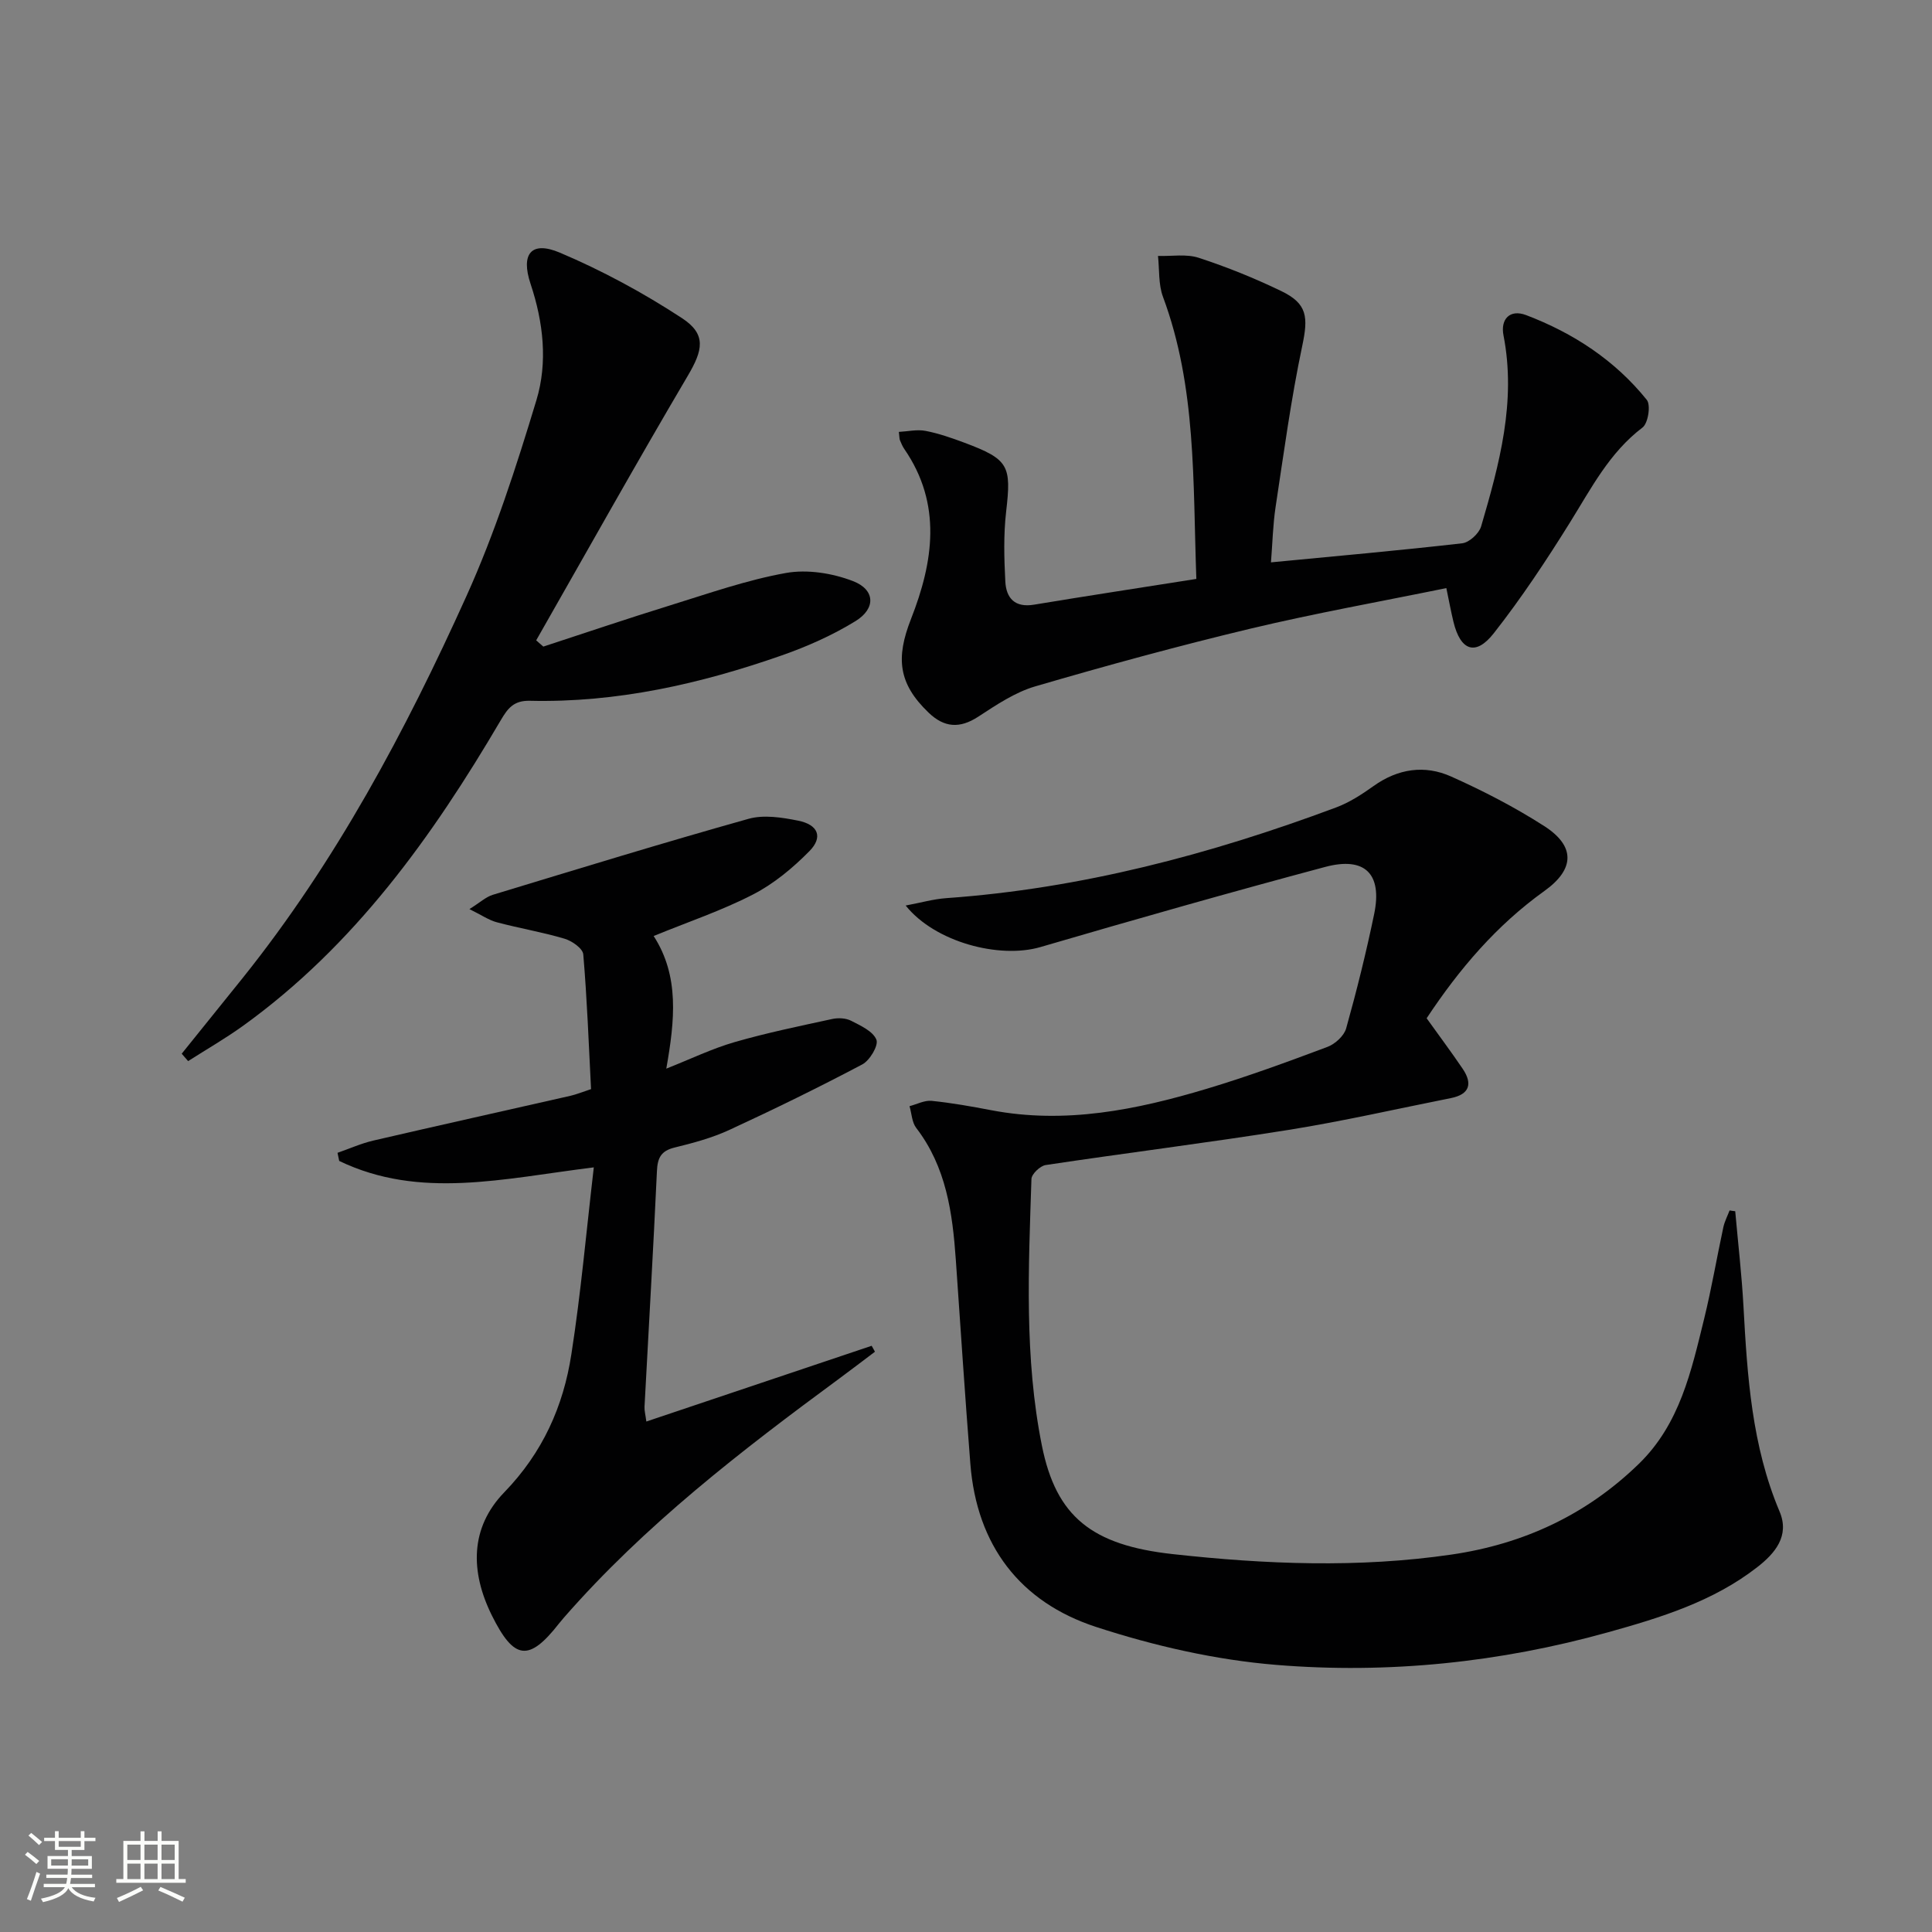
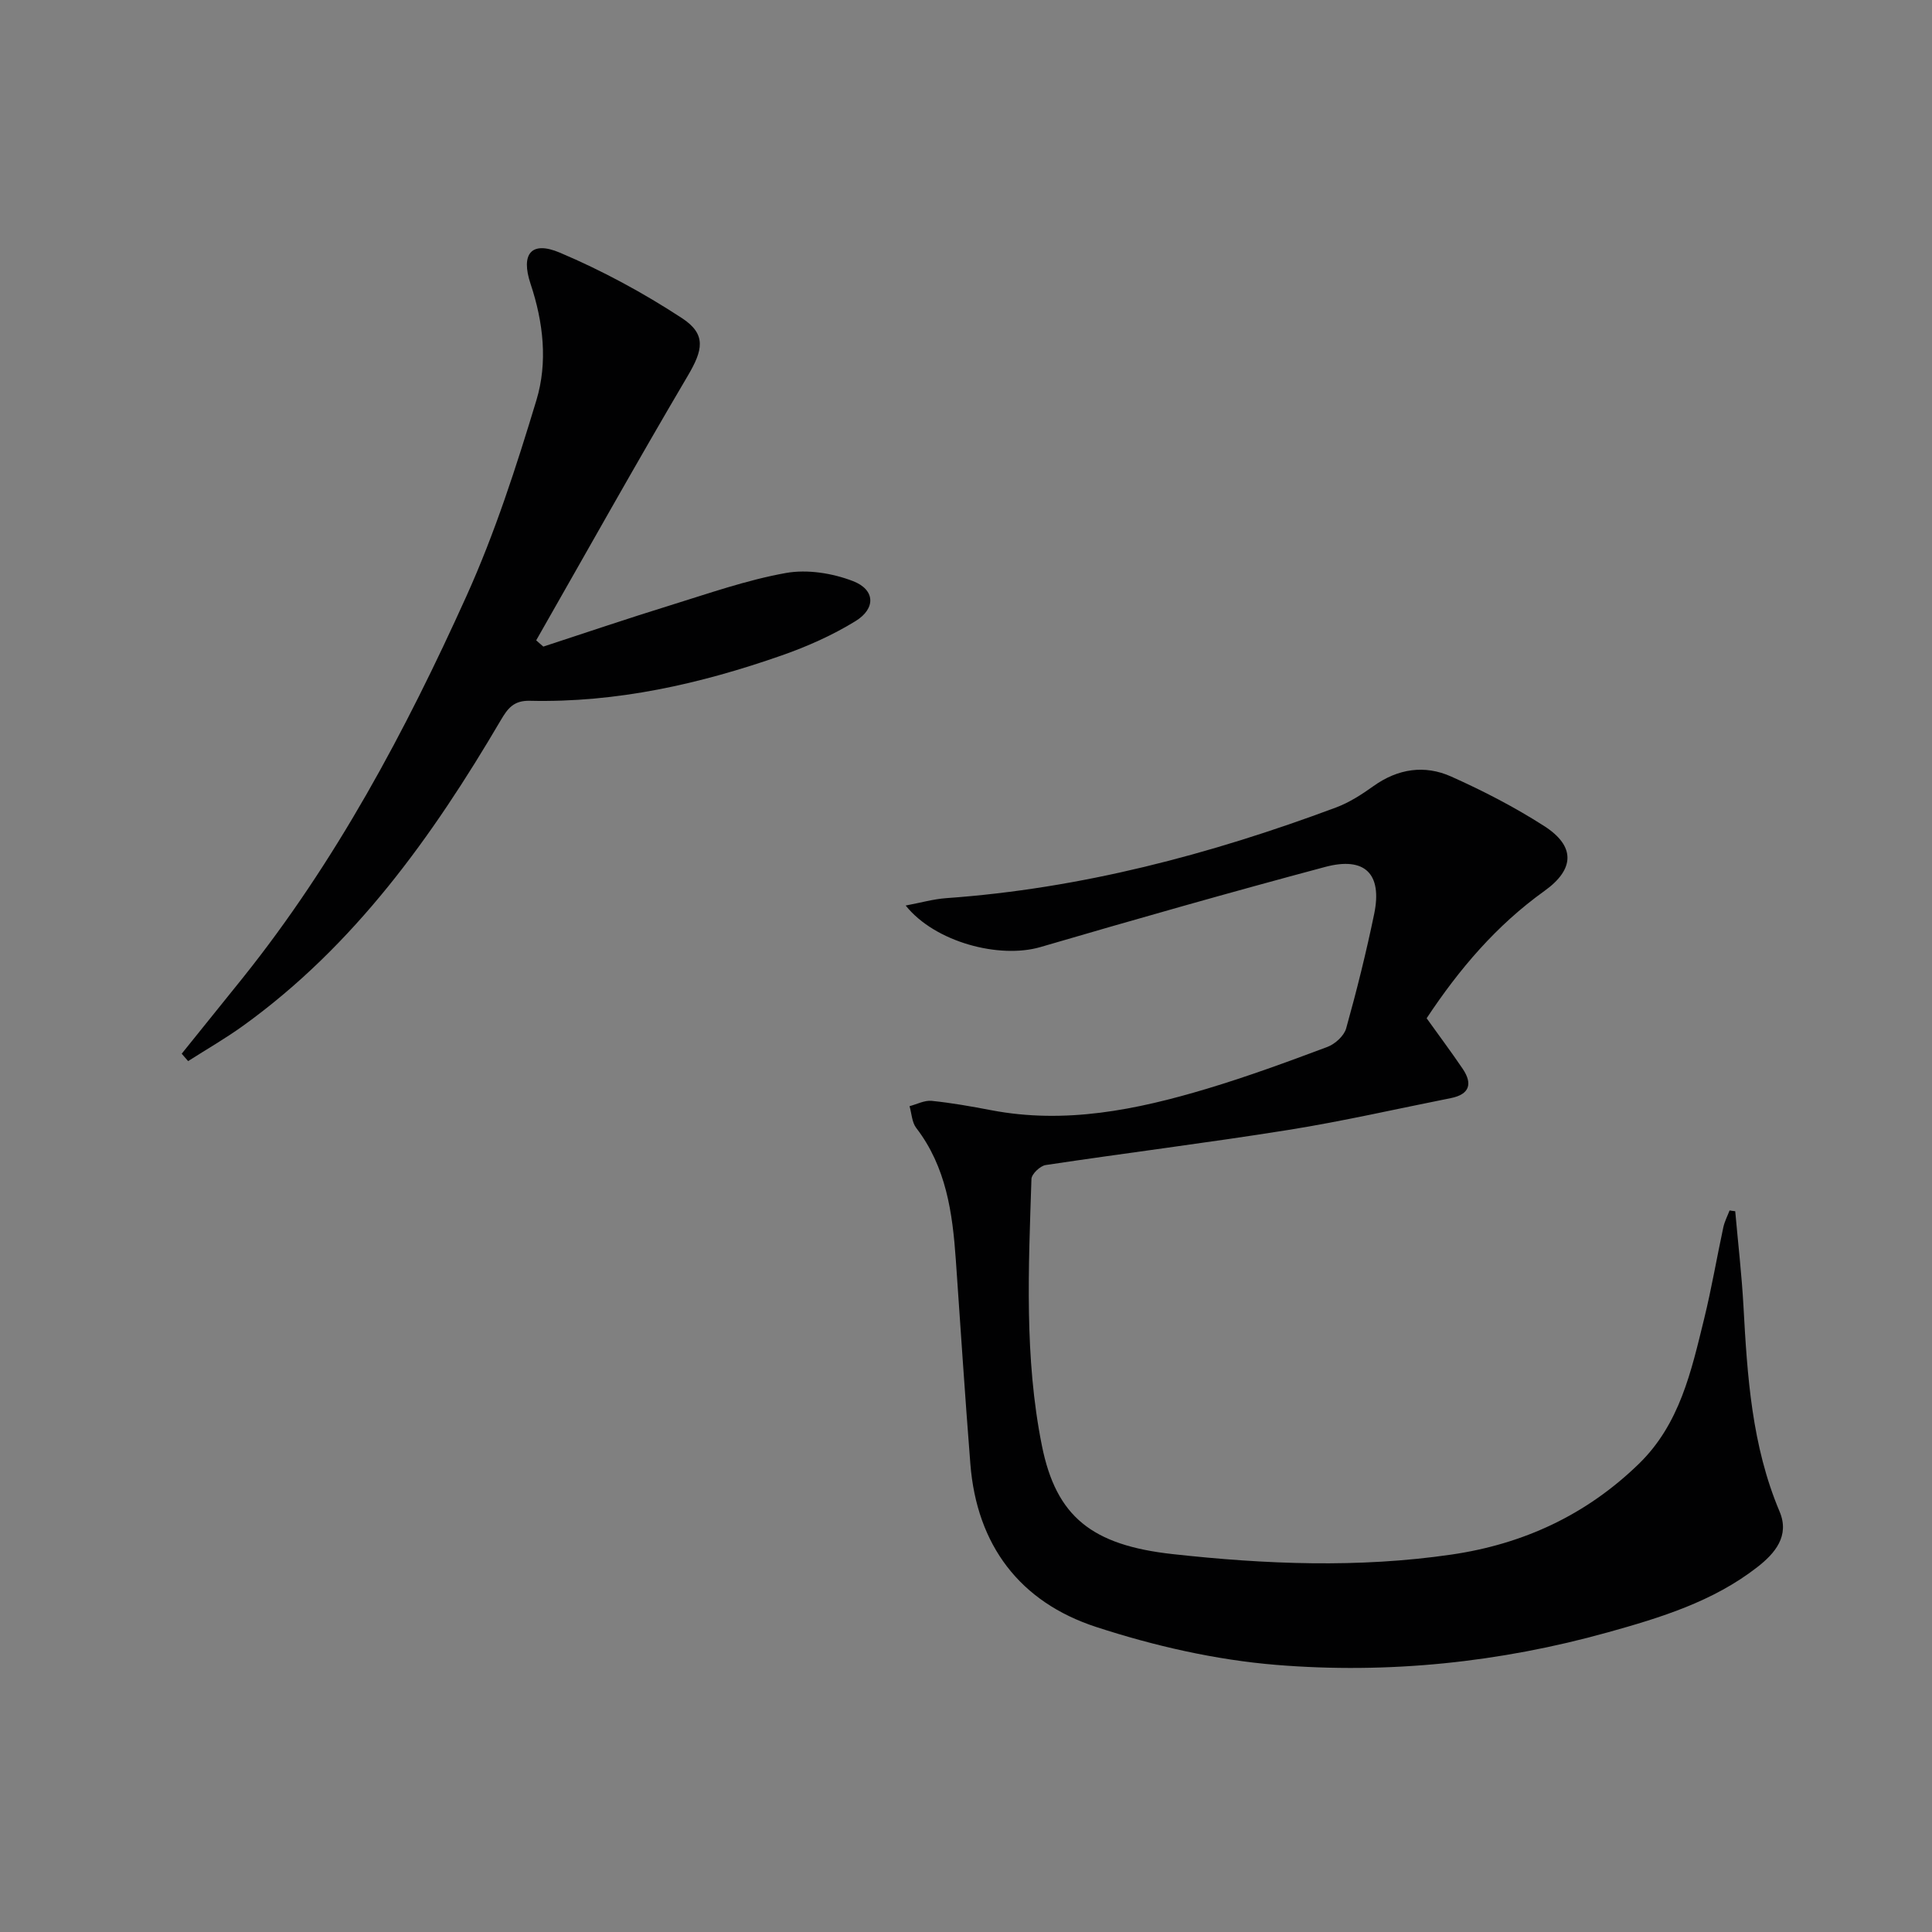
<svg xmlns="http://www.w3.org/2000/svg" enable-background="new 0 0 400 400" viewBox="0 0 400 400">
  <rect x="0" y="0" width="400" height="400" fill="#808080" stroke="none" />
-   <path d="m5.17 384 .55-.58c.85.61 1.65 1.24 2.4 1.87l-.59.64c-.83-.73-1.62-1.38-2.36-1.93m1.22 9.53-.82-.34c.71-1.76 1.37-3.64 1.98-5.63.24.13.5.25.76.36-.6 1.67-1.24 3.54-1.92 5.61m-.5-13.5.57-.54c.56.44 1.31 1.06 2.26 1.87l-.64.64c-.68-.66-1.41-1.32-2.19-1.97m3.25.46h2.24v-1.36h.77v1.36h4.57v-1.36h.76v1.36h2.28v.69h-2.28v1.84h-2.64v1.26h4.18v2.64h-4.21c0 .45-.02.86-.05 1.21h4.32v.69h-4.38c-.04.34-.1.75-.19 1.22h5.15v.69h-4.82c.87 1.19 2.51 1.92 4.93 2.19-.17.31-.3.57-.37.76-2.77-.49-4.52-1.41-5.26-2.76-.56 1.26-2.3 2.23-5.24 2.9-.12-.24-.26-.48-.43-.72 2.73-.55 4.38-1.34 4.96-2.38h-4.38v-.69h4.65c.1-.38.17-.79.21-1.22h-4.32v-.69h4.4c.03-.34.05-.75.05-1.21h-4.2v-2.64h4.23v-1.26h-2.69v-1.84h-2.24zm1.46 4.46v1.29h3.45c.01-.4.02-.57.01-.53v-.32-.45h-3.46zm1.55-2.59h4.57v-1.19h-4.57zm6.11 2.59h-3.42v.77c-.01.19-.01.37-.02.53h3.44z" fill="#fbfcfa" />
-   <path d="m32.63 379.16h.82v1.98h3.54v7.89h1.46v.78h-14.37v-.78h1.46v-7.89h3.55v-1.98h.82v1.98h2.73v-1.98zm-3.49 11.48.5.73c-1.61.82-3.28 1.63-5 2.41-.13-.27-.28-.55-.44-.82 1.75-.72 3.4-1.49 4.94-2.32m-2.78-5.55h2.73v-3.18h-2.73zm0 3.95h2.73v-3.2h-2.73zm3.54-3.95h2.73v-3.18h-2.73zm0 3.95h2.73v-3.2h-2.73zm7.89 4.68c-1.84-.92-3.51-1.7-5.02-2.32l.45-.73c1.89.8 3.57 1.55 5.04 2.23zm-1.62-11.81h-2.73v3.18h2.73zm-2.73 7.13h2.73v-3.2h-2.73z" fill="#fbfcfa" />
  <g fill="#010102">
    <path d="m359.26 250.77c.58 6.58 1.35 13.15 1.71 19.74.79 14.45 1.72 28.82 7.47 42.43 2.14 5.05-.94 8.67-4.64 11.54-9.13 7.11-20.01 10.44-30.88 13.47-22.46 6.26-45.51 8.64-68.66 6.75-12.6-1.03-25.29-3.93-37.33-7.86-15.75-5.14-24.71-16.9-26.03-33.78-1.11-14.08-2.03-28.17-3.01-42.26-.68-9.71-1.99-19.2-8.2-27.28-.89-1.16-.94-2.98-1.38-4.5 1.53-.4 3.11-1.25 4.58-1.1 4.12.42 8.22 1.15 12.3 1.93 15.34 2.94 30.12-.07 44.69-4.44 8.43-2.53 16.71-5.57 24.95-8.66 1.59-.6 3.45-2.29 3.88-3.84 2.19-7.83 4.15-15.73 5.8-23.69 1.71-8.29-1.9-11.93-10.15-9.73-19.72 5.27-39.36 10.86-58.95 16.59-8.5 2.48-21.84-1.01-27.9-8.6 3.12-.58 5.75-1.34 8.41-1.53 27.9-1.98 54.61-9.04 80.69-18.77 2.76-1.03 5.35-2.71 7.77-4.44 5.06-3.61 10.59-4.42 16.06-1.97 6.64 2.97 13.17 6.34 19.29 10.27 6.44 4.14 6.34 8.9.03 13.42-9.91 7.1-17.62 16.13-24.39 26.36 2.51 3.51 5.07 6.93 7.47 10.47 2.09 3.1 1.41 5.29-2.45 6.06-11.21 2.23-22.37 4.79-33.64 6.59-16.71 2.67-33.51 4.75-50.25 7.27-1.15.17-2.92 1.86-2.95 2.89-.6 18.46-1.5 36.99 2.17 55.23 2.95 14.69 10.35 20.59 27.07 22.43 19.21 2.12 38.47 2.9 57.7.1 14.89-2.17 27.92-8.2 38.81-18.78 8.5-8.26 10.86-19.21 13.52-30.02 1.54-6.27 2.62-12.66 3.98-18.98.26-1.19.85-2.31 1.29-3.47.39.07.78.12 1.17.16z" />
-     <path d="m122.94 241.69c-18.81 2.33-36.04 6.69-52.71-1.33-.12-.56-.24-1.12-.35-1.68 2.47-.86 4.89-1.95 7.43-2.54 13.57-3.15 27.18-6.17 40.77-9.26 1.26-.29 2.47-.79 4.29-1.39-.48-9.35-.82-18.64-1.61-27.9-.1-1.22-2.34-2.79-3.88-3.24-4.6-1.37-9.36-2.16-14.01-3.4-1.66-.44-3.16-1.49-5.68-2.73 2.18-1.36 3.4-2.52 4.84-2.96 17.61-5.35 35.22-10.76 52.94-15.73 3.16-.89 6.94-.29 10.28.38 4.15.83 5.19 3.4 2.34 6.3-3.43 3.48-7.38 6.77-11.7 8.99-6.46 3.33-13.43 5.67-20.56 8.59 5.37 8.3 4.38 17.49 2.62 27.46 5.08-2.01 9.49-4.15 14.13-5.49 6.65-1.92 13.46-3.32 20.23-4.79 1.24-.27 2.82-.19 3.91.37 1.97 1.01 4.53 2.17 5.23 3.92.48 1.18-1.37 4.3-2.93 5.12-9.05 4.78-18.25 9.28-27.54 13.57-3.58 1.65-7.48 2.7-11.33 3.64-2.81.69-3.52 2.15-3.64 4.89-.75 16.27-1.71 32.52-2.57 48.78-.04.79.19 1.6.38 3.05 15.74-5.29 31.2-10.48 46.65-15.68.23.41.46.82.68 1.23-2.42 1.82-4.83 3.67-7.27 5.47-20.39 15.01-40.42 30.43-57.17 49.63-.33.38-.65.76-.96 1.15-6.25 8-9.32 7.6-13.92-1.66-4.5-9.08-4.52-18.16 2.57-25.48 7.94-8.2 12.24-17.79 13.9-28.62 1.96-12.57 3.08-25.28 4.64-38.66z" />
-     <path d="m247.69 119.86c-.73-20.25.04-39.74-6.91-58.41-.96-2.59-.72-5.63-1.03-8.46 2.83.09 5.87-.46 8.45.39 5.82 1.9 11.55 4.22 17.07 6.88 5.45 2.62 5.6 5.42 4.34 11.38-2.32 11-3.82 22.18-5.51 33.31-.56 3.7-.64 7.48-.96 11.48 13.61-1.31 26.63-2.46 39.61-3.95 1.45-.17 3.47-2.03 3.9-3.49 3.78-12.9 7.31-25.85 4.63-39.57-.65-3.34 1.32-5.46 4.69-4.18 9.78 3.72 18.39 9.35 24.98 17.55.86 1.07.28 4.84-.88 5.72-6.88 5.22-10.63 12.61-15.03 19.67-4.9 7.87-10.05 15.65-15.77 22.93-3.76 4.79-6.9 3.62-8.35-2.38-.5-2.07-.89-4.17-1.47-6.97-13.64 2.79-27.16 5.2-40.49 8.38-14.98 3.58-29.86 7.65-44.64 11.97-4.19 1.23-8.06 3.84-11.78 6.27-3.85 2.51-7.05 2.27-10.29-.84-6.29-6.03-6.8-11.33-3.64-19.38 4.62-11.77 6.5-23.77-1.39-35.21-.37-.54-.63-1.17-.89-1.79-.12-.29-.1-.64-.23-1.74 1.88-.1 3.78-.55 5.53-.21 2.74.53 5.42 1.47 8.05 2.45 9.2 3.45 9.74 4.74 8.63 14.26-.55 4.77-.42 9.66-.17 14.47.18 3.42 1.94 5.47 5.95 4.8 10.97-1.82 21.95-3.49 33.6-5.33z" />
    <path d="m37.62 218.16c4.21-5.22 8.42-10.44 12.62-15.67 19.28-24.08 33.69-51.08 46.3-79 5.91-13.07 10.36-26.88 14.52-40.64 2.37-7.83 1.44-16.13-1.21-24.07-2.07-6.2.12-8.98 6.04-6.48 8.79 3.72 17.32 8.34 25.31 13.57 5.14 3.36 4.3 6.67 1.2 11.93-10.69 18.13-20.96 36.5-31.39 54.78.49.43.98.86 1.48 1.29 8.76-2.86 17.49-5.83 26.3-8.55 7.92-2.45 15.82-5.24 23.93-6.69 4.43-.79 9.63.04 13.88 1.68 4.6 1.77 4.77 5.67.53 8.28-4.76 2.93-10 5.26-15.29 7.11-16.86 5.9-34.15 9.81-52.15 9.39-3.33-.08-4.57 1.57-6.01 4.02-14.17 24.12-30.28 46.64-53.34 63.26-3.65 2.63-7.59 4.89-11.39 7.32-.44-.51-.89-1.02-1.33-1.53z" />
  </g>
</svg>